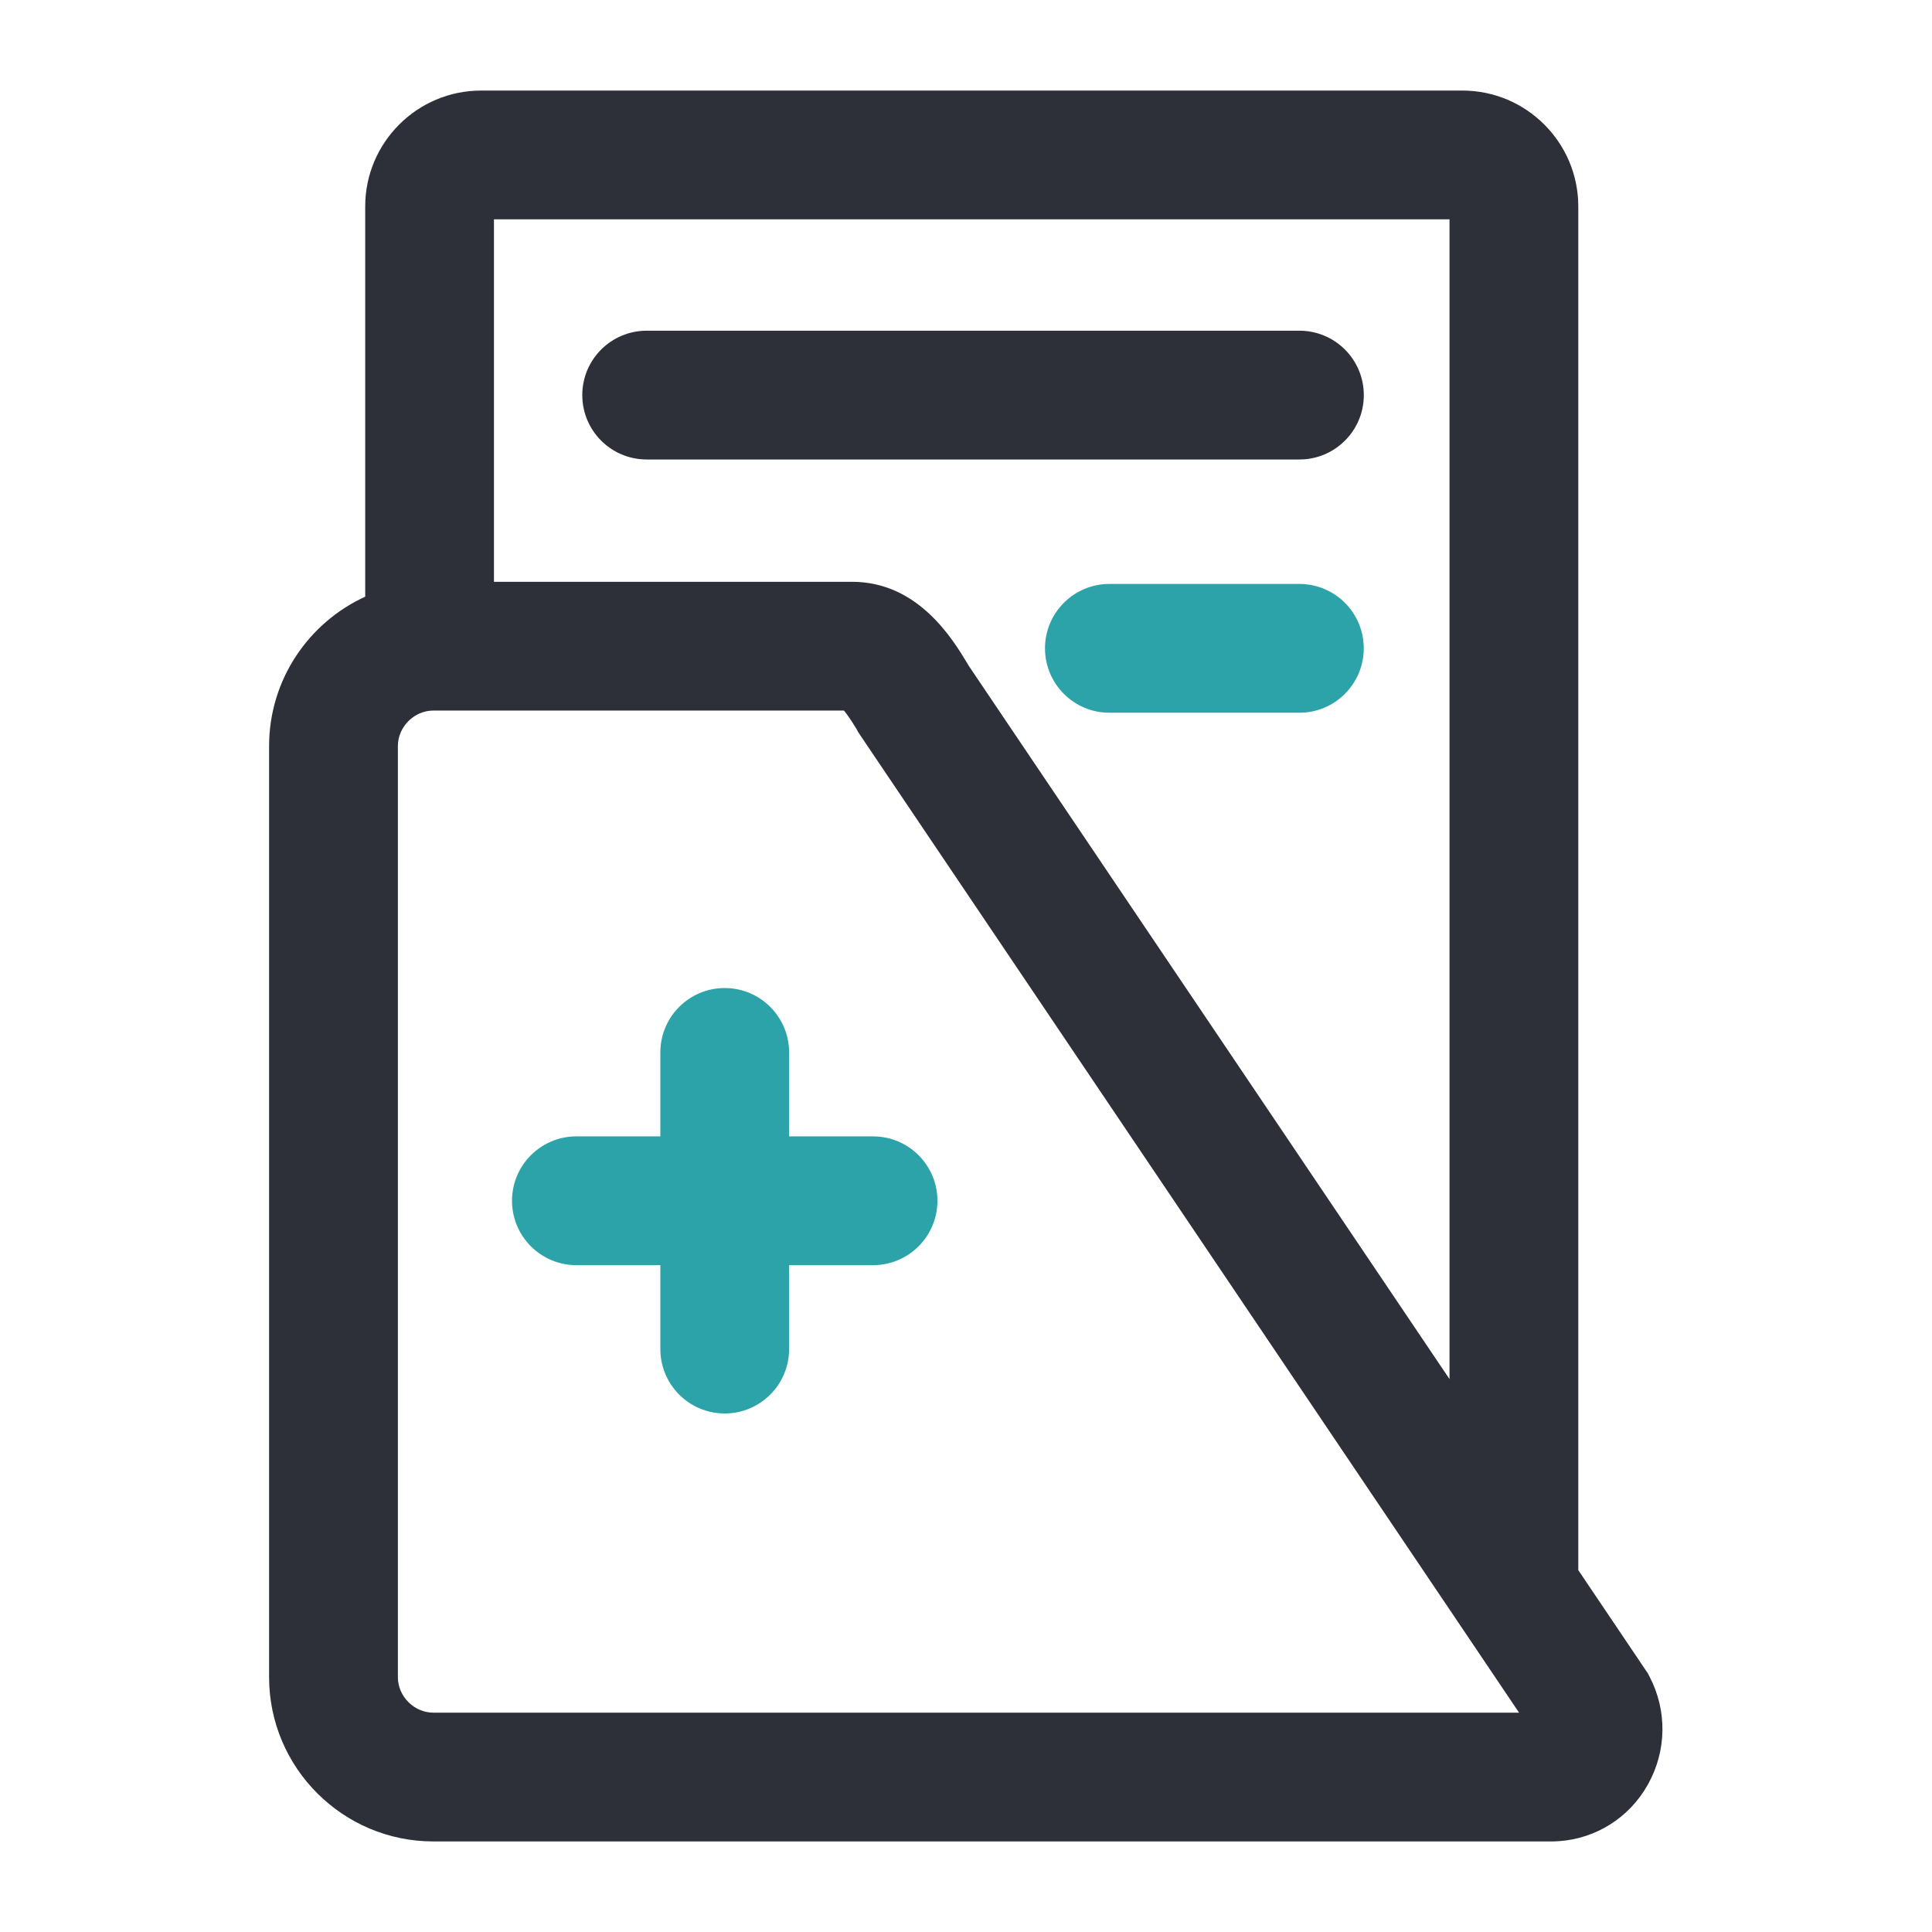
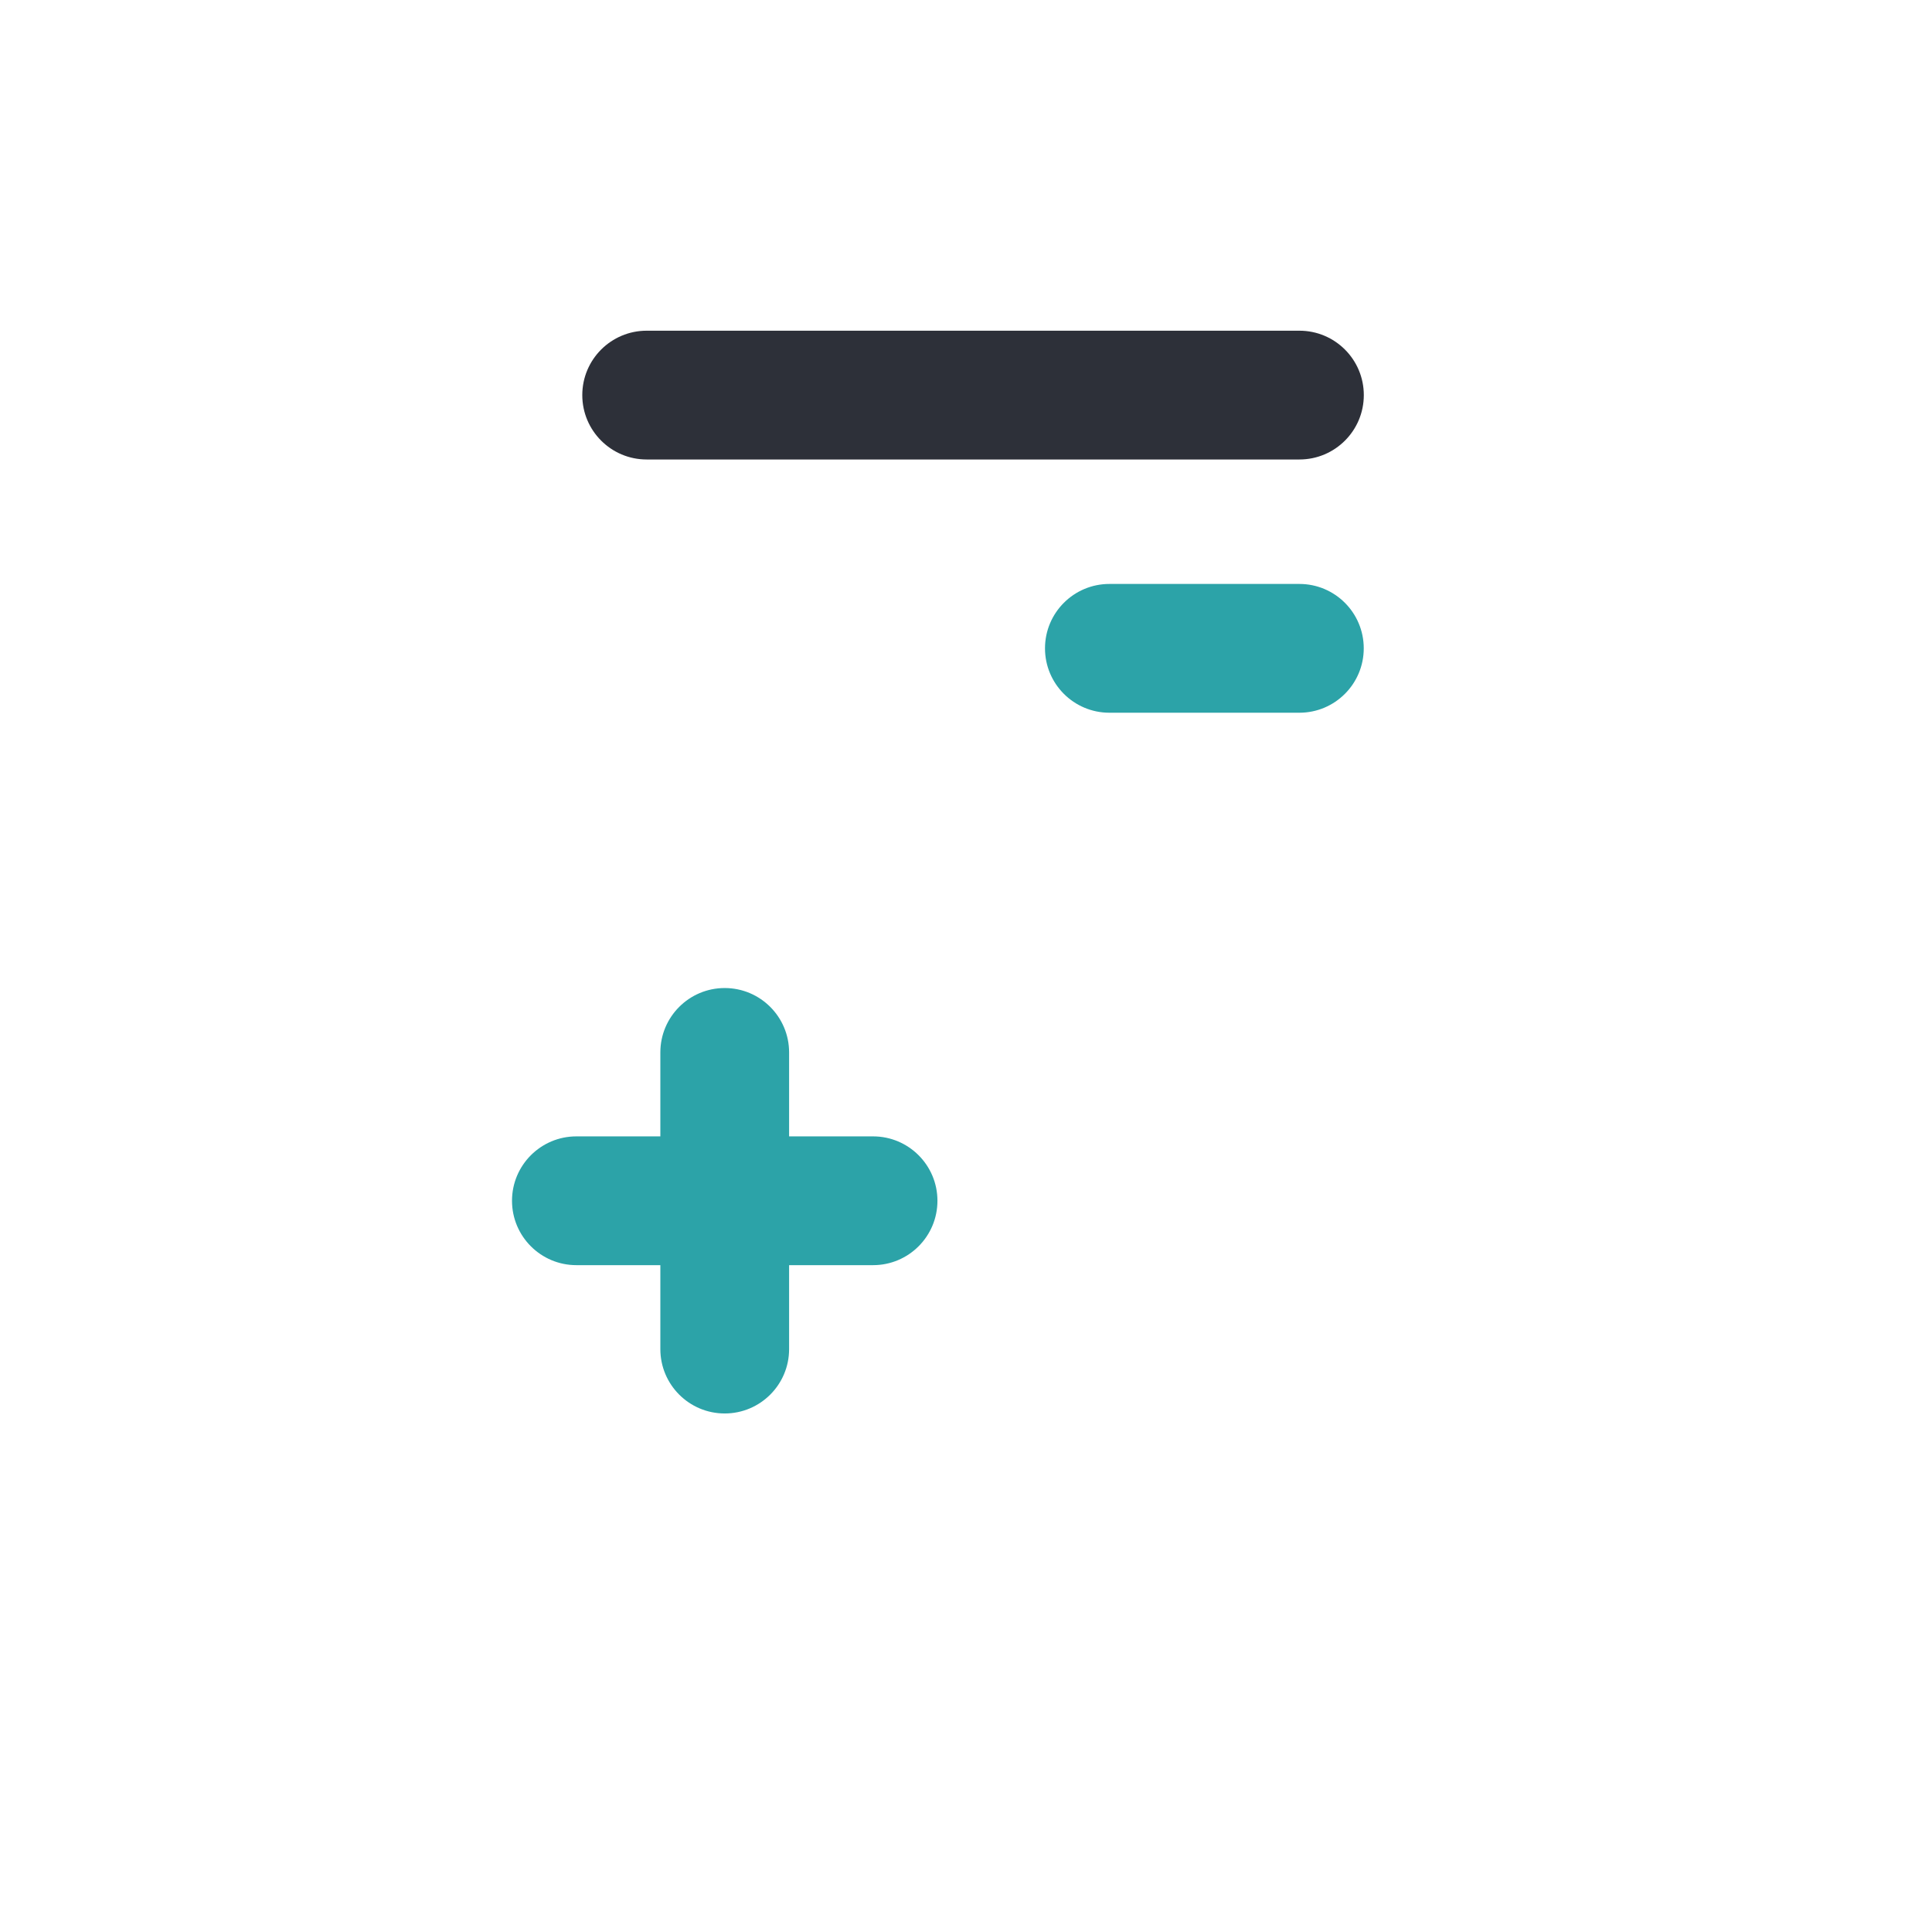
<svg xmlns="http://www.w3.org/2000/svg" width="64" height="64" viewBox="0 0 64 64" fill="none">
-   <path d="M54.642 55.537L54.587 55.432L52.283 52.013V6.839C52.283 4.722 50.561 3 48.444 3H15.937C13.82 3 12.098 4.722 12.098 6.839V19.766C10.221 20.625 8.914 22.52 8.914 24.715V55.558C8.914 58.559 11.355 61 14.356 61H51.378C51.466 61 51.554 60.997 51.64 60.991C52.876 60.907 53.978 60.206 54.588 59.116C55.212 58.003 55.232 56.665 54.642 55.537ZM16.363 7.266H48.017V45.684L32.084 22.045C32.069 22.017 32.052 21.989 32.036 21.962C31.548 21.157 30.406 19.273 28.228 19.273H16.363V7.266ZM14.357 56.734V56.734C13.719 56.734 13.18 56.195 13.18 55.558V24.715C13.18 24.077 13.719 23.538 14.357 23.538H27.957C28.044 23.641 28.177 23.827 28.38 24.16L28.427 24.251L48.379 53.852C48.381 53.855 48.383 53.858 48.385 53.861L50.321 56.734H14.357Z" fill="#2D3039" />
  <path d="M28.921 37.644H26.14V34.863C26.14 33.685 25.185 32.73 24.007 32.73C22.829 32.73 21.875 33.685 21.875 34.863V37.644H19.094C17.916 37.644 16.961 38.599 16.961 39.777C16.961 40.955 17.916 41.91 19.094 41.91H21.875V44.691C21.875 45.868 22.829 46.823 24.007 46.823C25.185 46.823 26.14 45.868 26.14 44.691V41.91H28.921C30.099 41.91 31.054 40.955 31.054 39.777C31.054 38.599 30.099 37.644 28.921 37.644Z" fill="#2CA3A8" />
  <path d="M43.045 10.955H21.422C20.244 10.955 19.289 11.91 19.289 13.088C19.289 14.266 20.244 15.221 21.422 15.221H43.045C44.223 15.221 45.178 14.266 45.178 13.088C45.178 11.91 44.223 10.955 43.045 10.955Z" fill="#2D3039" />
  <path d="M43.043 19.344H36.75C35.572 19.344 34.617 20.299 34.617 21.477C34.617 22.654 35.572 23.61 36.75 23.61H43.043C44.221 23.61 45.176 22.654 45.176 21.477C45.176 20.299 44.221 19.344 43.043 19.344Z" fill="#2CA3A8" />
</svg>